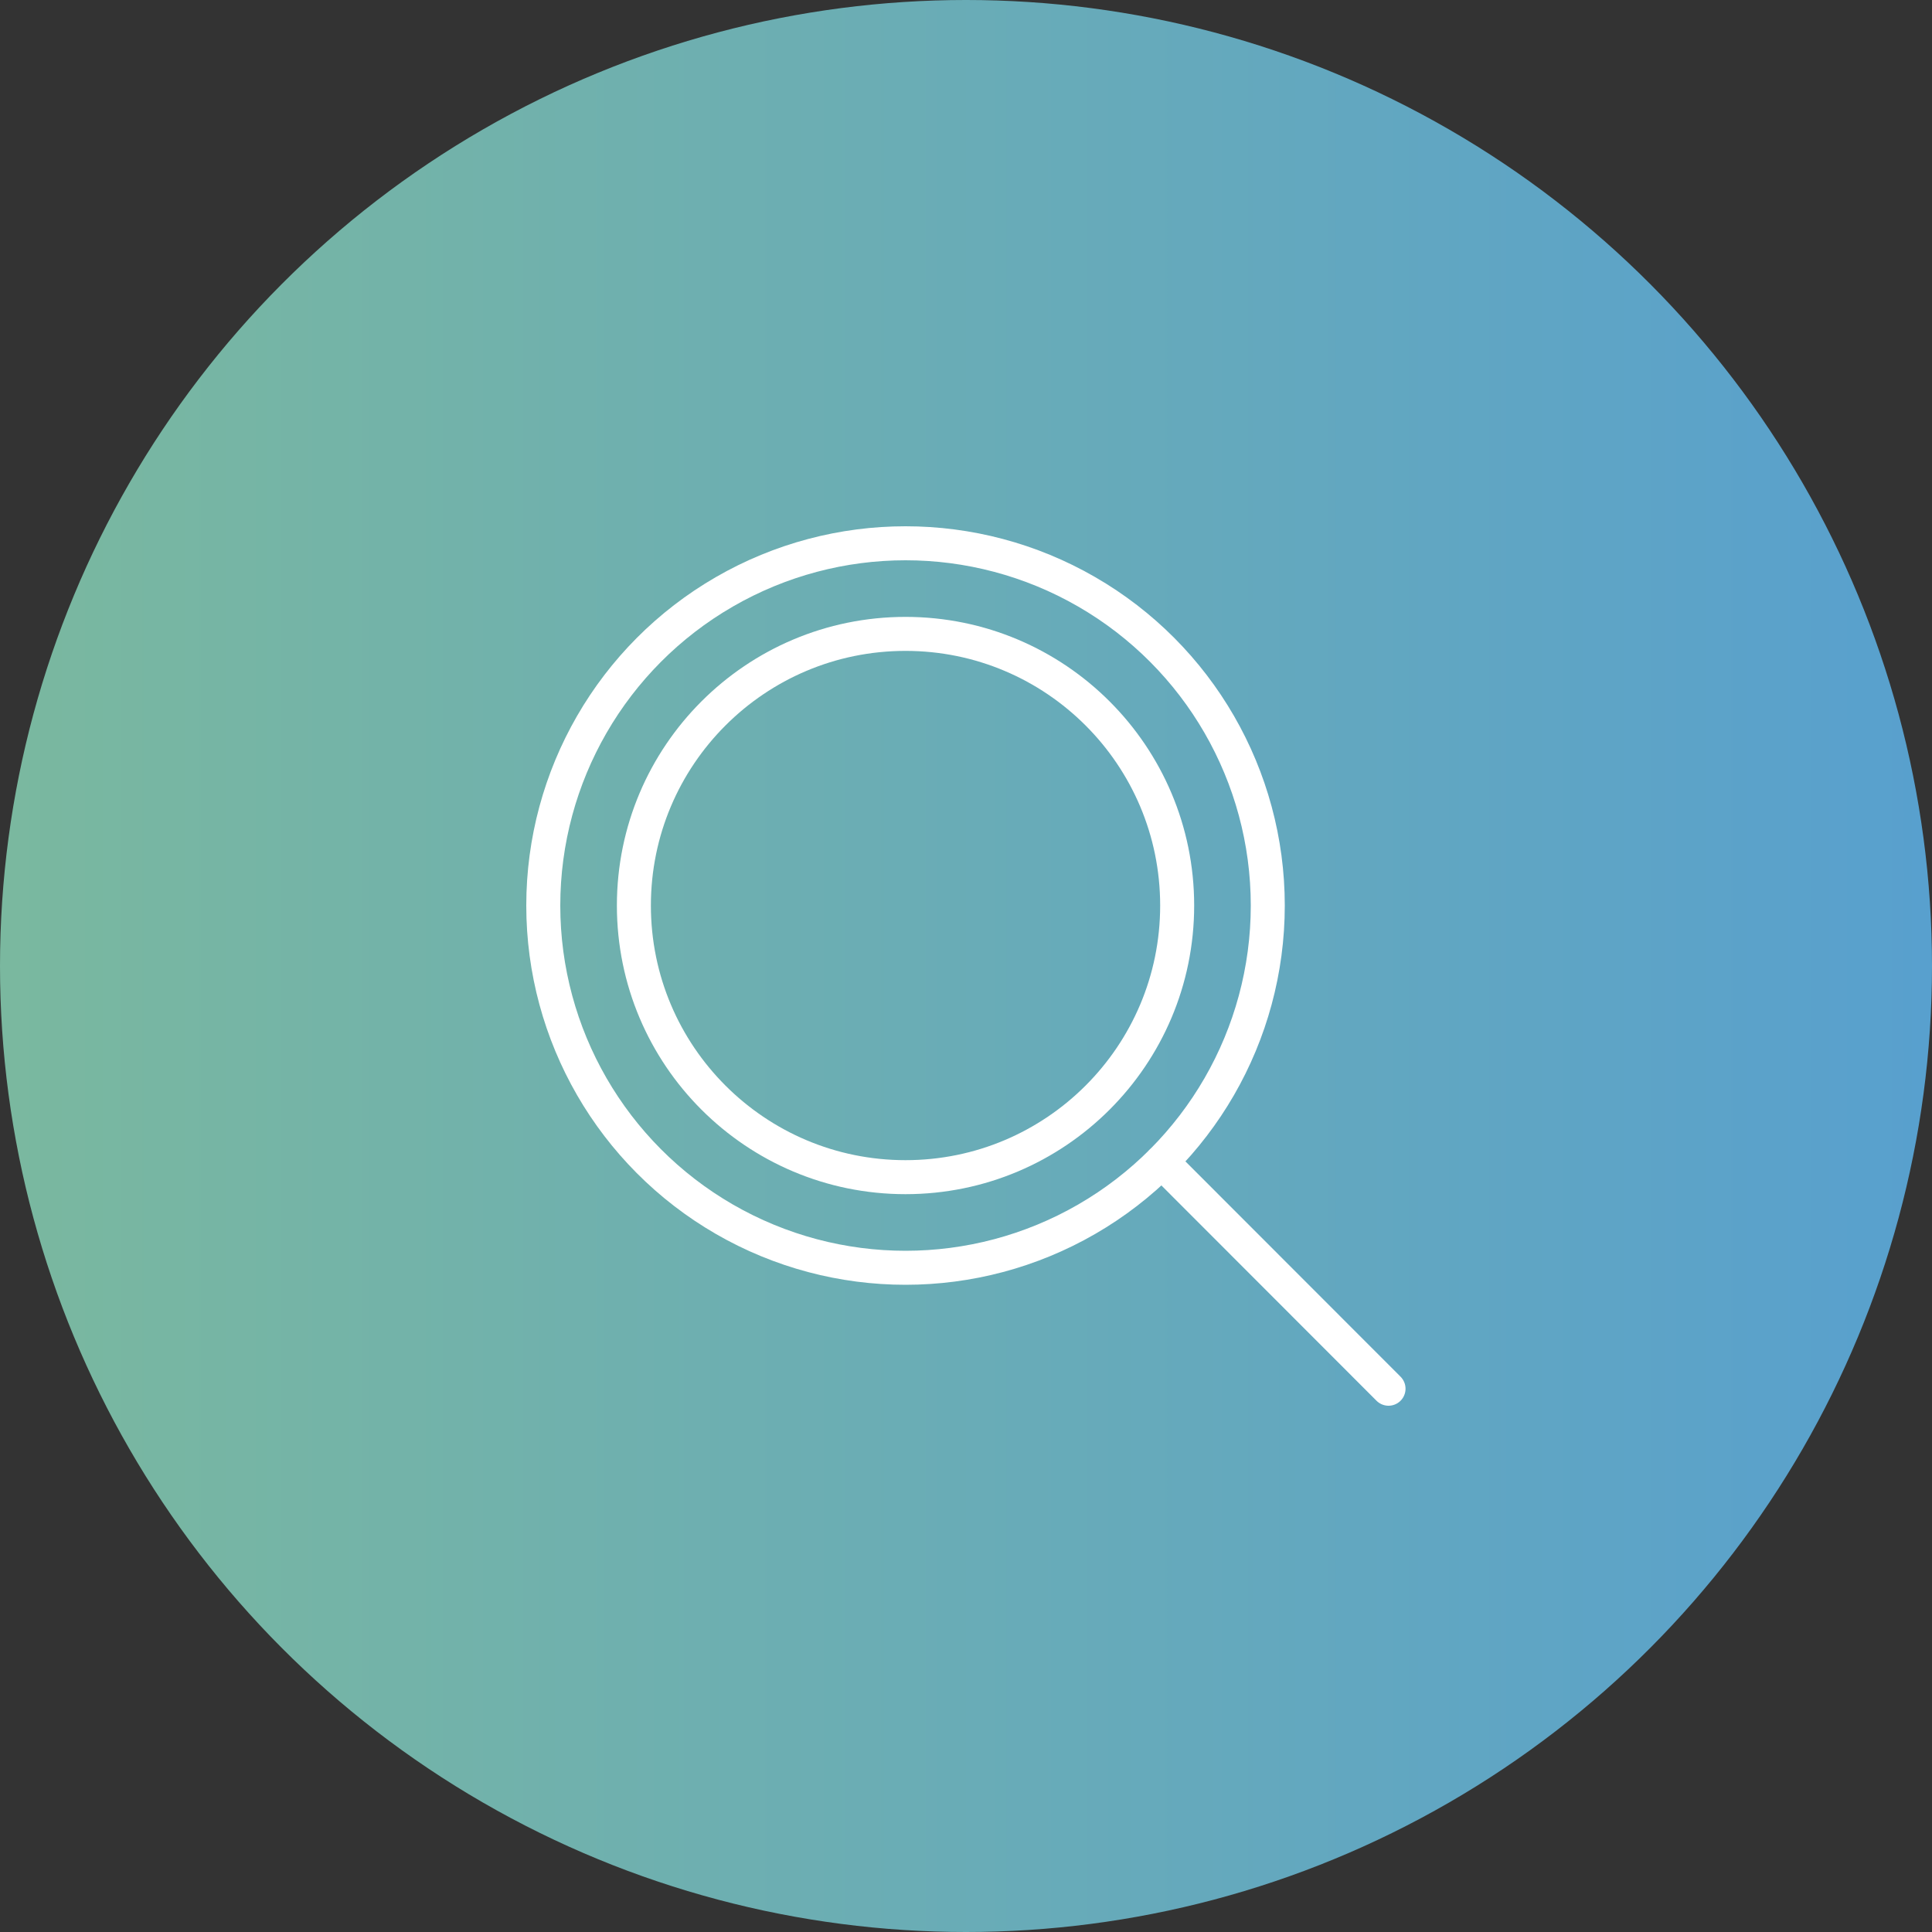
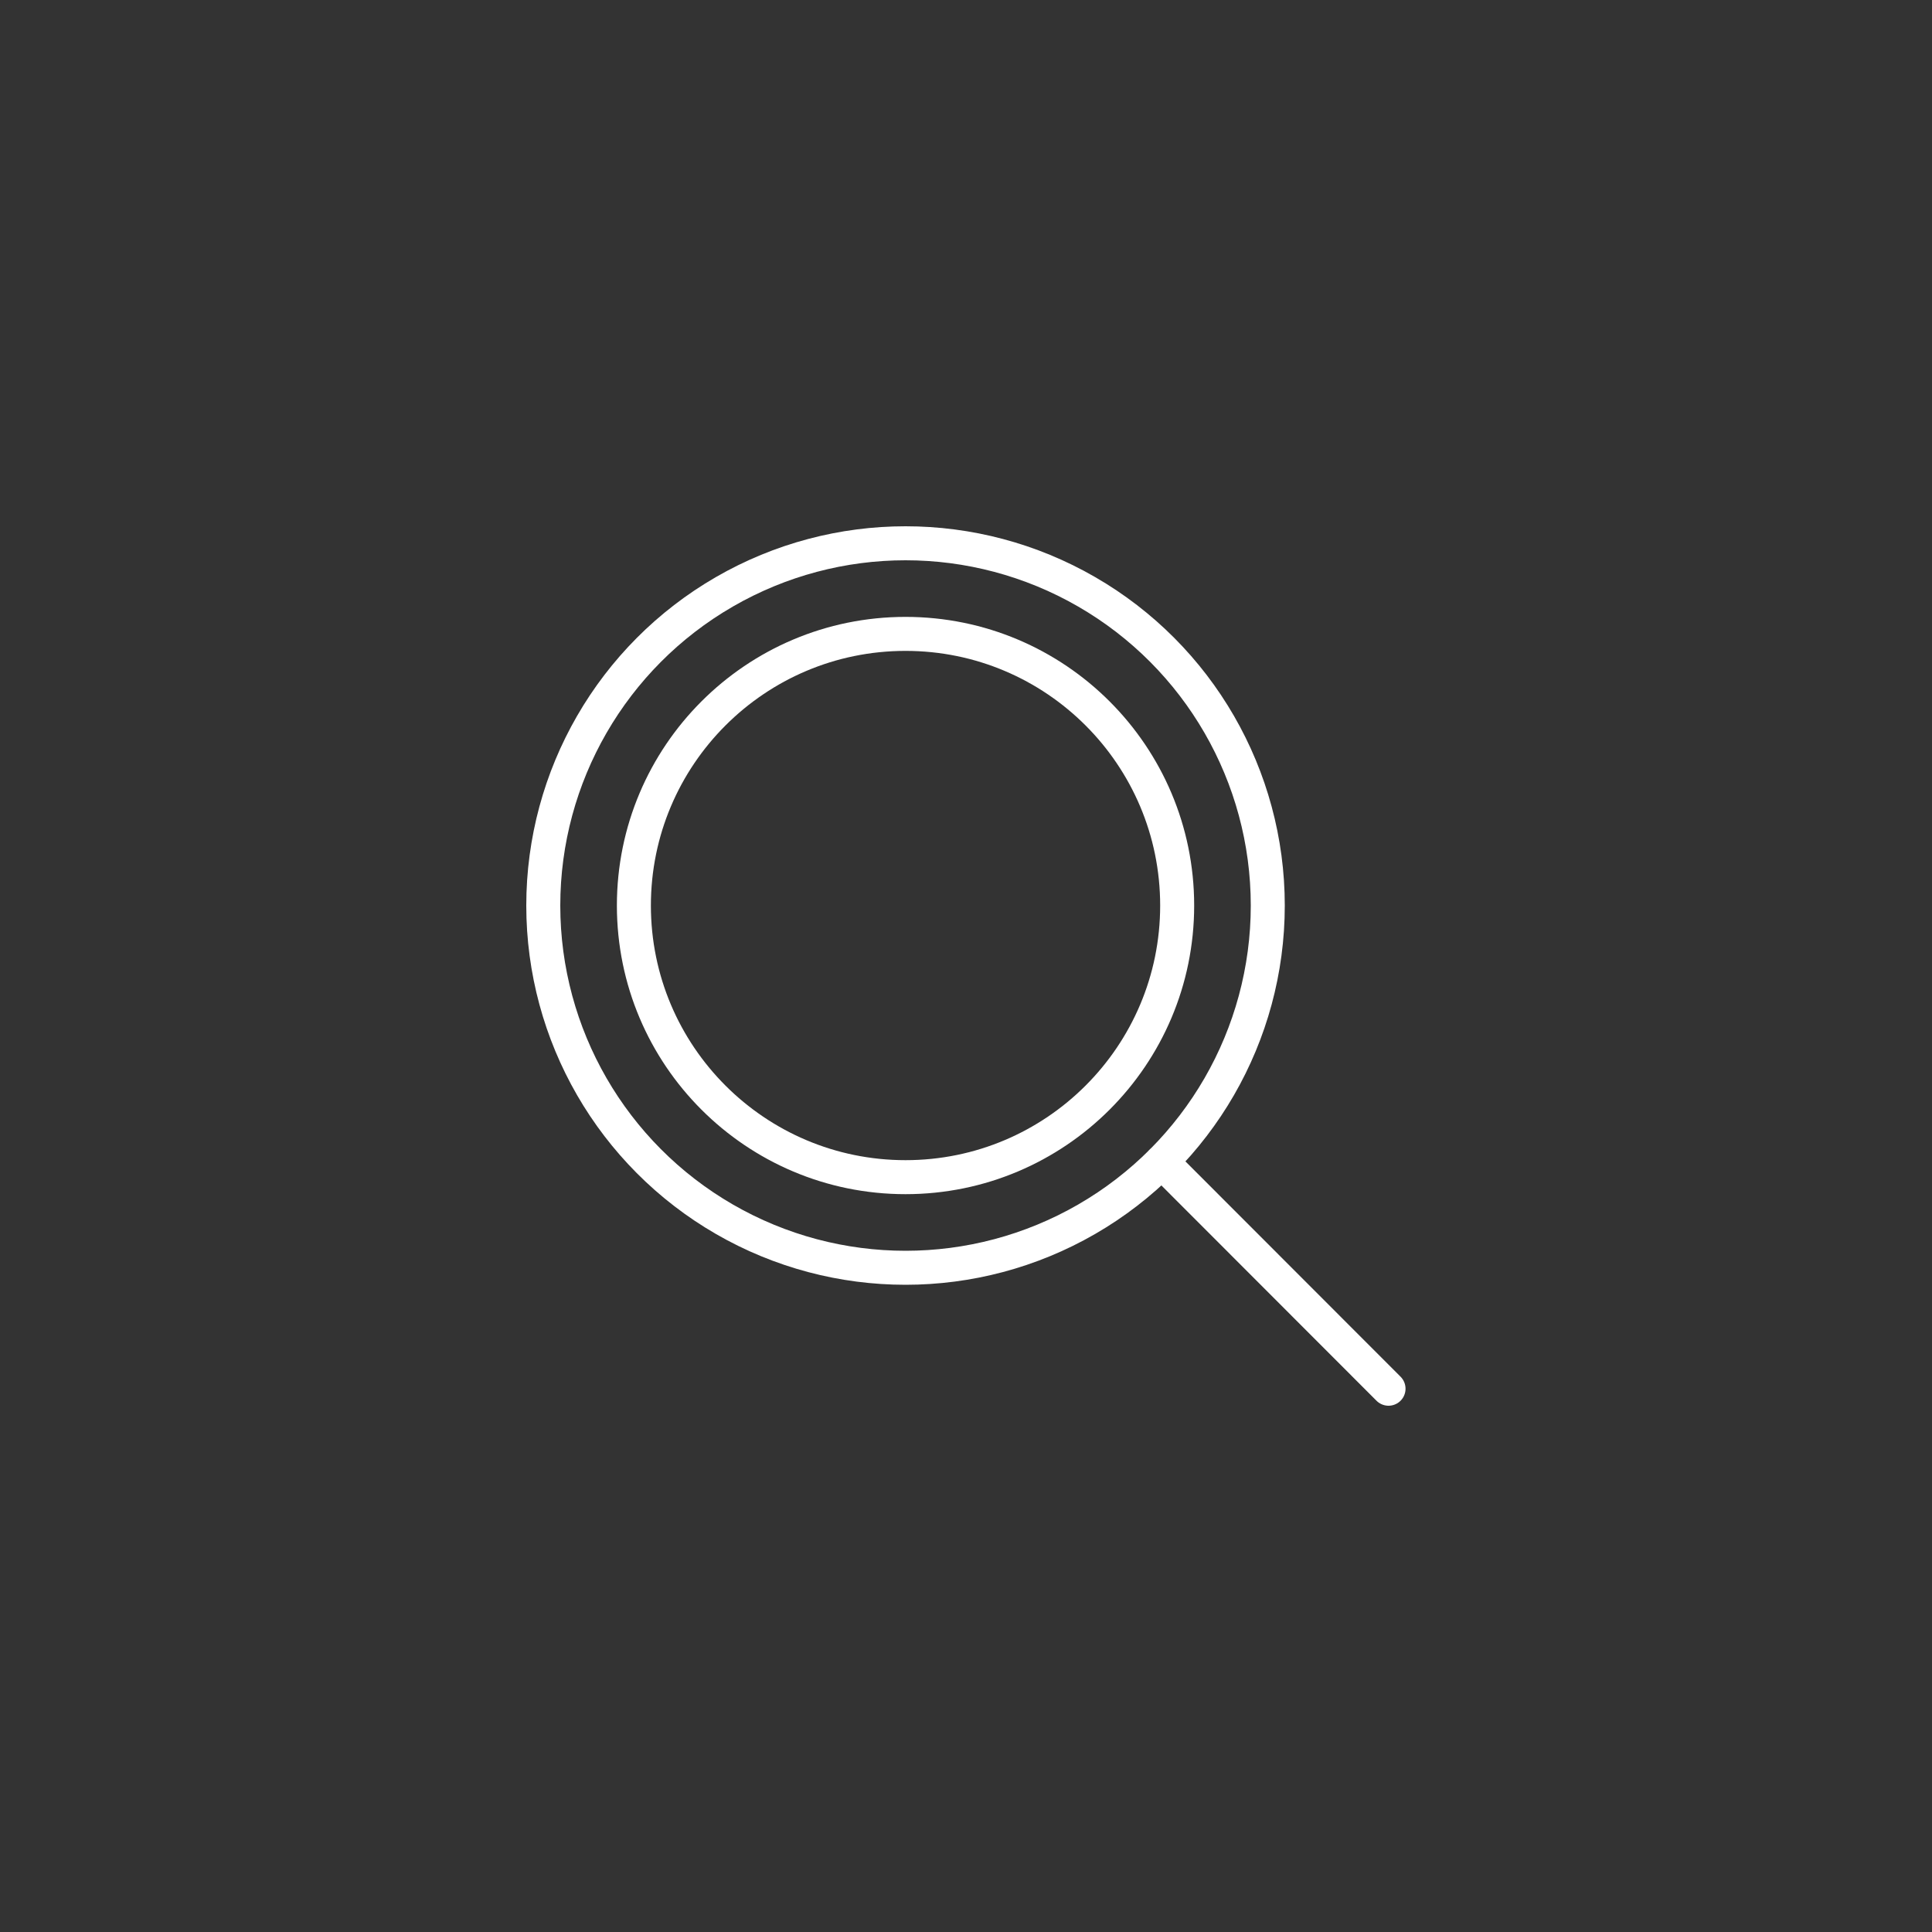
<svg xmlns="http://www.w3.org/2000/svg" id="icon" viewBox="0 0 100 100">
  <rect x="0" y="0" width="100" height="100" fill="#333333" stroke="none" />
  <defs>
    <style>.cls-1{fill:url(#名称未設定グラデーション_43);}.cls-2{fill:none;stroke:#fff;stroke-linecap:round;stroke-linejoin:round;stroke-width:1.76px;}</style>
    <linearGradient id="名称未設定グラデーション_43" y1="50" x2="100" y2="50" gradientUnits="userSpaceOnUse">
      <stop offset="0" stop-color="#7ab89f" />
      <stop offset="1" stop-color="#58a0ce" />
    </linearGradient>
  </defs>
  <title>point_icon_auto</title>
-   <circle class="cls-1" cx="50" cy="50" r="50" />
  <circle class="cls-2" cx="46.87" cy="46.87" r="18.75" />
  <circle class="cls-2" cx="46.87" cy="46.87" r="14.06" />
  <line class="cls-2" x1="60.13" y1="60.13" x2="71.87" y2="71.88" />
</svg>